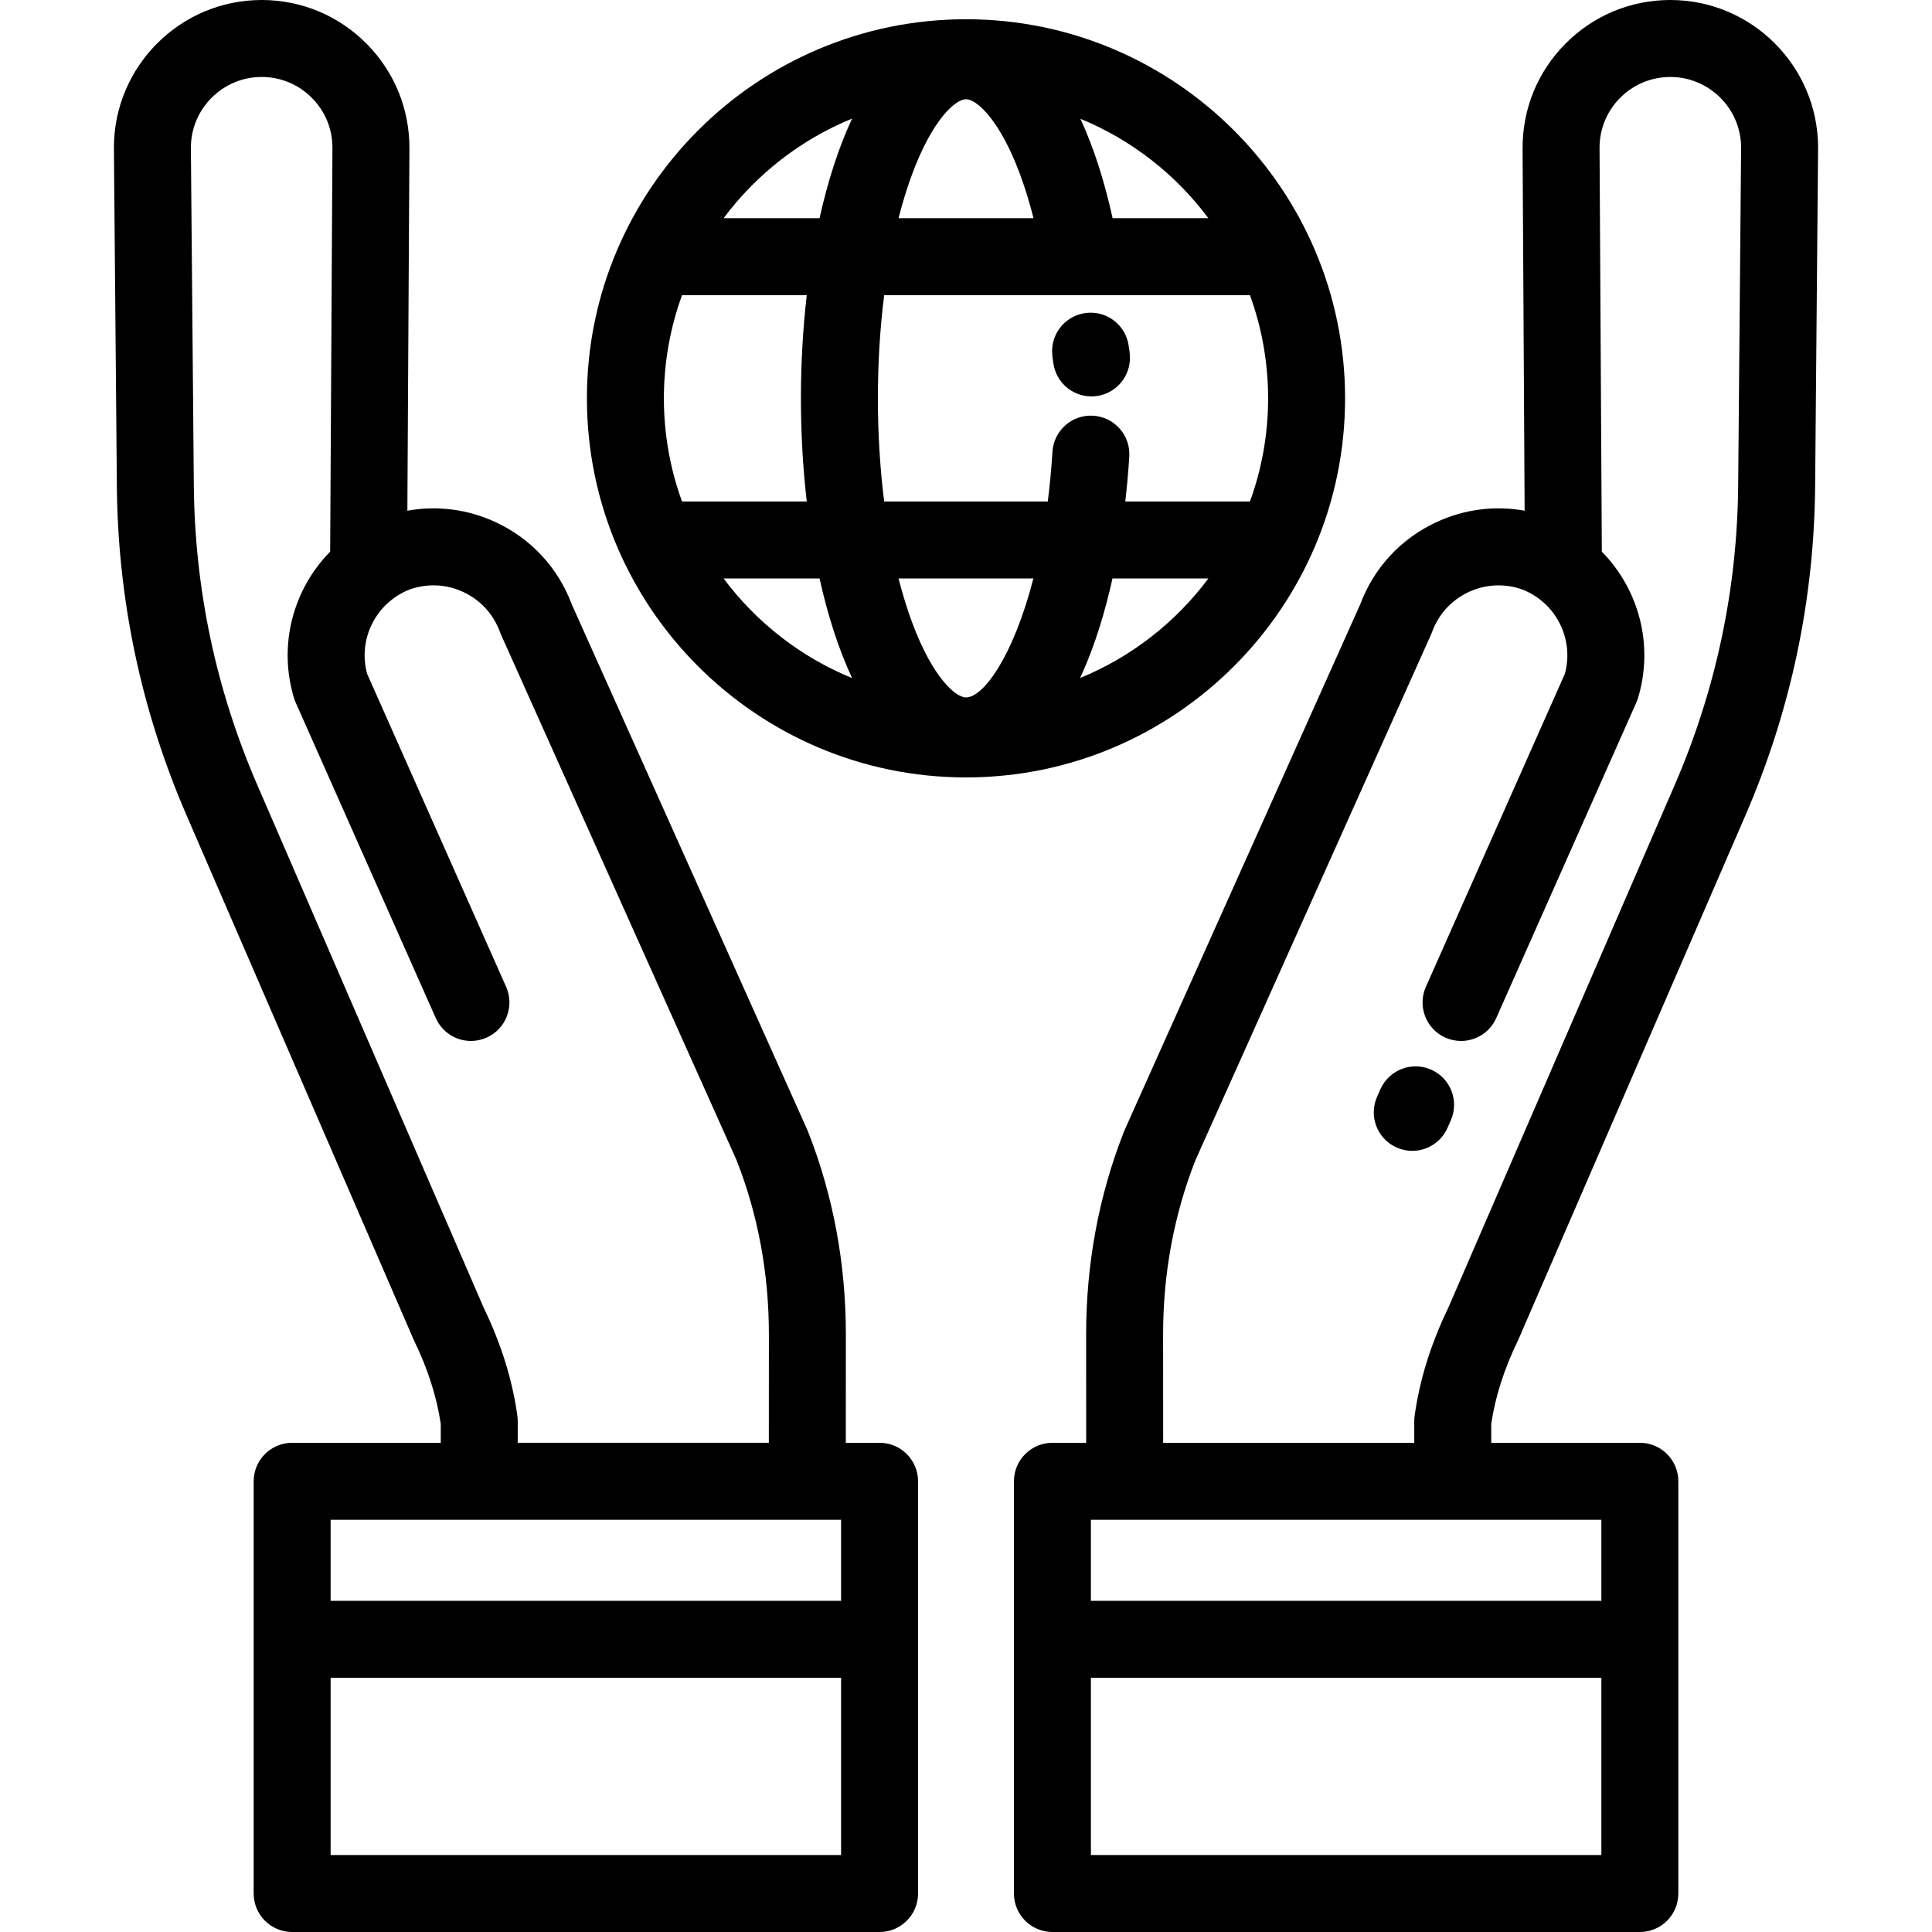
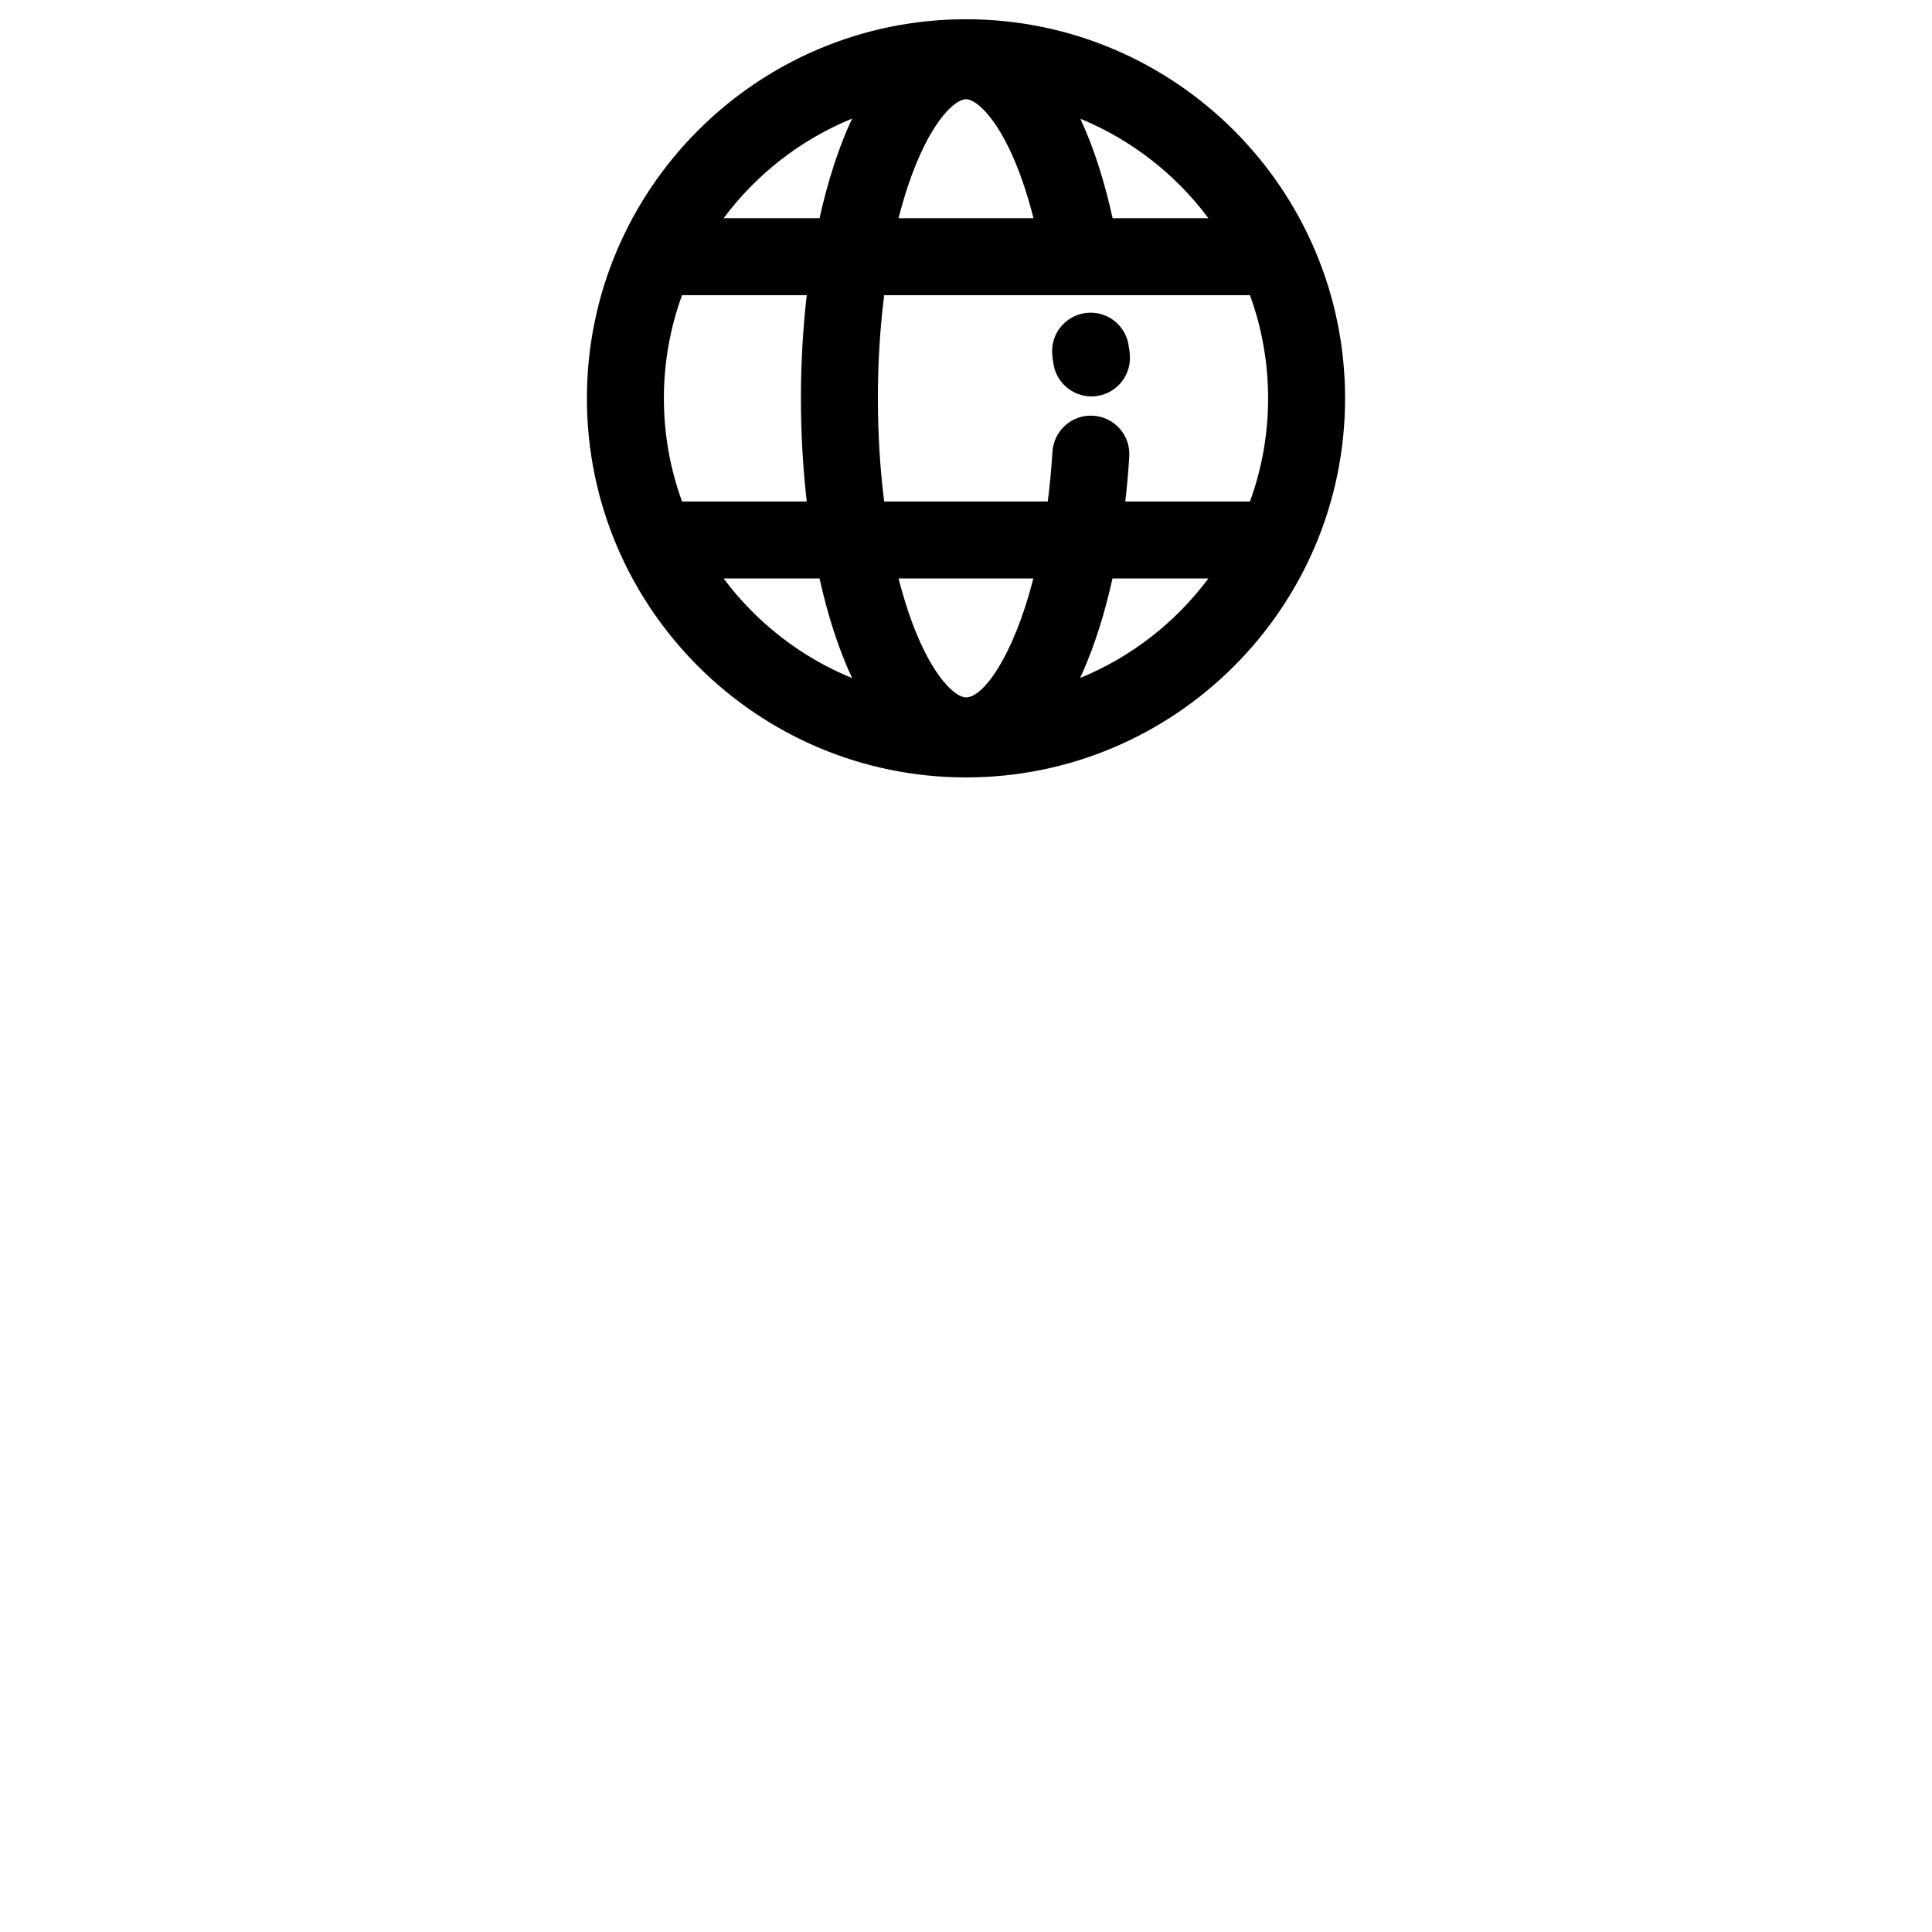
<svg xmlns="http://www.w3.org/2000/svg" fill="#000000" height="800px" width="800px" version="1.1" id="Layer_1" viewBox="0 0 512 512" xml:space="preserve">
  <g>
    <g>
      <path d="M255.999,5.1c-55.395,0-100.462,45.067-100.462,100.462c0,55.395,45.067,100.462,100.462,100.462    s100.462-45.067,100.462-100.462C356.462,50.167,311.394,5.1,255.999,5.1z M320.23,57.819h-25.382    c-2.242-10.18-5.12-19-8.538-26.346C299.872,37.044,311.585,46.22,320.23,57.819z M241.827,45.882    c5.388-14.37,11.428-19.586,14.173-19.586c3.438,0,11.975,8.183,17.885,31.523H238.12    C239.207,53.581,240.441,49.577,241.827,45.882z M180.749,132.906c-3.112-8.537-4.813-17.745-4.813-27.344    s1.701-18.807,4.813-27.344H213.8c-1.029,8.919-1.549,18.141-1.549,27.344c0,9.203,0.52,18.425,1.549,27.344H180.749z     M191.769,153.304h25.42c2.17,9.771,5.051,18.749,8.624,26.396C212.199,174.135,200.44,164.939,191.769,153.304z M217.191,57.82    H191.77c8.67-11.636,20.429-20.832,34.045-26.396C222.241,39.071,219.361,48.048,217.191,57.82z M255.999,184.827    c-2.745,0-8.785-5.216-14.173-19.586c-1.386-3.695-2.619-7.698-3.706-11.937h35.735    C268.508,174.095,260.555,184.827,255.999,184.827z M286.225,179.682c0.305-0.655,0.609-1.323,0.91-2.009    c3.082-7.03,5.668-15.294,7.684-24.37h25.41C311.568,164.928,299.823,174.117,286.225,179.682z M298.214,132.906    c0.449-3.9,0.804-7.881,1.056-11.92c0.353-5.623-3.921-10.464-9.542-10.814c-5.617-0.362-10.464,3.922-10.815,9.543    c-0.29,4.643-0.716,9.03-1.242,13.191h-43.355c-1.091-8.665-1.667-17.869-1.667-27.344s0.575-18.679,1.667-27.344h96.933    c3.112,8.537,4.813,17.745,4.813,27.344s-1.701,18.807-4.813,27.344H298.214z" />
    </g>
  </g>
  <g>
    <g>
      <path d="M299.437,94.338c-0.042-0.823-0.113-1.584-0.282-2.374c-0.582-5.411-5.329-9.456-10.821-9.074    c-5.621,0.376-9.871,5.239-9.494,10.858c0.043,0.636,0.106,1.312,0.255,2.046c0.482,5.244,4.893,9.259,10.147,9.259    c0.174,0,0.349-0.004,0.524-0.013C295.392,104.755,299.721,99.963,299.437,94.338z" />
    </g>
  </g>
  <g>
    <g>
-       <path d="M233.096,382.357h-8.949l0.015-28.633c0.007-18.755-3.341-36.804-9.949-53.638l-0.114-0.29    c-0.059-0.152-0.122-0.303-0.19-0.451l-62.381-139.18c-3.612-9.657-10.731-17.367-20.084-21.741    c-7.432-3.475-15.575-4.513-23.487-3.083l0.542-96.011c0.046-10.459-3.984-20.311-11.347-27.738    C89.788,4.161,79.973,0.046,69.514,0c-0.059,0-0.115,0-0.174,0C47.83,0,30.281,17.452,30.186,38.985c0,0.045,0,0.089,0,0.134    l0.779,89.222c0.196,30.363,6.414,59.885,18.481,87.746l60.141,138.858c0.059,0.136,0.12,0.27,0.186,0.403    c3.612,7.435,5.977,14.834,7.034,22.002v5.008H77.422c-5.632,0-10.199,4.567-10.199,10.199v109.245    c0,5.632,4.567,10.199,10.199,10.199h155.674c5.632,0,10.199-4.567,10.199-10.199V392.556    C243.295,386.924,238.728,382.357,233.096,382.357z M68.165,207.978c-10.971-25.329-16.624-52.167-16.802-79.792l-0.779-89.171    c0.08-10.288,8.472-18.617,18.758-18.617c0.026,0,0.056,0,0.083,0c5.011,0.021,9.712,1.993,13.239,5.551    c3.528,3.559,5.459,8.278,5.436,13.276l-0.603,106.968c-9.754,9.913-13.867,24.676-9.577,38.815    c0.121,0.402,0.268,0.795,0.439,1.178l37.123,83.614c1.688,3.803,5.419,6.063,9.328,6.063c1.382,0,2.787-0.283,4.133-0.88    c5.149-2.286,7.469-8.311,5.183-13.46l-36.841-82.977c-2.491-9.181,2.335-18.772,11.184-22.291    c4.708-1.707,9.797-1.478,14.335,0.644c4.539,2.122,7.979,5.886,9.688,10.596c0.085,0.234,0.179,0.466,0.28,0.694l62.424,139.275    l0.026,0.067c5.674,14.453,8.548,29.992,8.542,46.181l-0.015,28.642h-66.545v-5.728c0-0.462-0.031-0.923-0.093-1.38    c-1.291-9.447-4.283-19.072-8.893-28.611L68.165,207.978z M222.897,491.602H87.621v-46.969h135.276V491.602z M222.897,424.235    H87.621v-21.48h135.276V424.235z" />
-     </g>
+       </g>
  </g>
  <g>
    <g>
-       <path d="M442.659,0c-0.057,0-0.117,0-0.174,0c-10.459,0.046-20.274,4.161-27.638,11.59c-7.363,7.427-11.393,17.278-11.347,27.751    l0.542,95.998c-7.911-1.43-16.056-0.392-23.487,3.083c-9.354,4.374-16.472,12.085-20.084,21.741l-62.381,139.18    c-0.066,0.149-0.131,0.299-0.19,0.451l-0.111,0.283c-6.61,16.841-9.96,34.889-9.952,53.646l0.015,28.632h-8.949    c-5.632,0-10.199,4.567-10.199,10.199v109.247c0,5.632,4.567,10.199,10.199,10.199h155.674c5.632,0,10.199-4.567,10.199-10.199    V392.556c0-5.632-4.567-10.199-10.199-10.199h-39.384v-5.008c1.058-7.168,3.423-14.567,7.034-22.002    c0.064-0.133,0.126-0.267,0.186-0.403l60.141-138.858c12.067-27.861,18.285-57.384,18.481-87.723l0.779-89.244    c0-0.044,0-0.089,0-0.134C481.718,17.451,464.17,0,442.659,0z M424.378,491.602H289.102v-46.969h135.276V491.602z     M424.378,402.754v21.479H289.102v-21.479H424.378z M460.636,128.208c-0.178,27.602-5.831,54.441-16.802,79.77l-60.055,138.661    c-4.61,9.539-7.6,19.162-8.892,28.609c-0.063,0.457-0.094,0.918-0.094,1.381v5.728H308.25l-0.015-28.641    c-0.006-16.19,2.869-31.729,8.544-46.189l62.449-139.335c0.103-0.227,0.196-0.459,0.28-0.693c1.709-4.71,5.15-8.474,9.688-10.596    c4.535-2.12,9.622-2.349,14.332-0.645c8.852,3.519,13.677,13.11,11.186,22.292l-36.841,82.977    c-2.286,5.149,0.035,11.174,5.183,13.46c1.345,0.598,2.75,0.88,4.133,0.88c3.909,0,7.639-2.261,9.328-6.063l37.123-83.614    c0.17-0.384,0.317-0.777,0.439-1.178c4.29-14.139,0.176-28.904-9.577-38.815l-0.604-106.956c-0.021-5.011,1.908-9.73,5.436-13.289    c3.527-3.559,8.228-5.53,13.239-5.551c0.028,0,0.055,0,0.083,0c10.285,0,18.679,8.329,18.758,18.617L460.636,128.208z" />
-     </g>
+       </g>
  </g>
  <g>
    <g>
-       <path d="M379.284,283.476c-5.151-2.287-11.176,0.038-13.459,5.186l-0.882,1.989c-2.285,5.15,0.038,11.175,5.186,13.459    c1.344,0.597,2.749,0.879,4.131,0.879c3.91,0,7.641-2.262,9.328-6.065l0.882-1.989    C386.755,291.786,384.433,285.76,379.284,283.476z" />
-     </g>
+       </g>
  </g>
</svg>